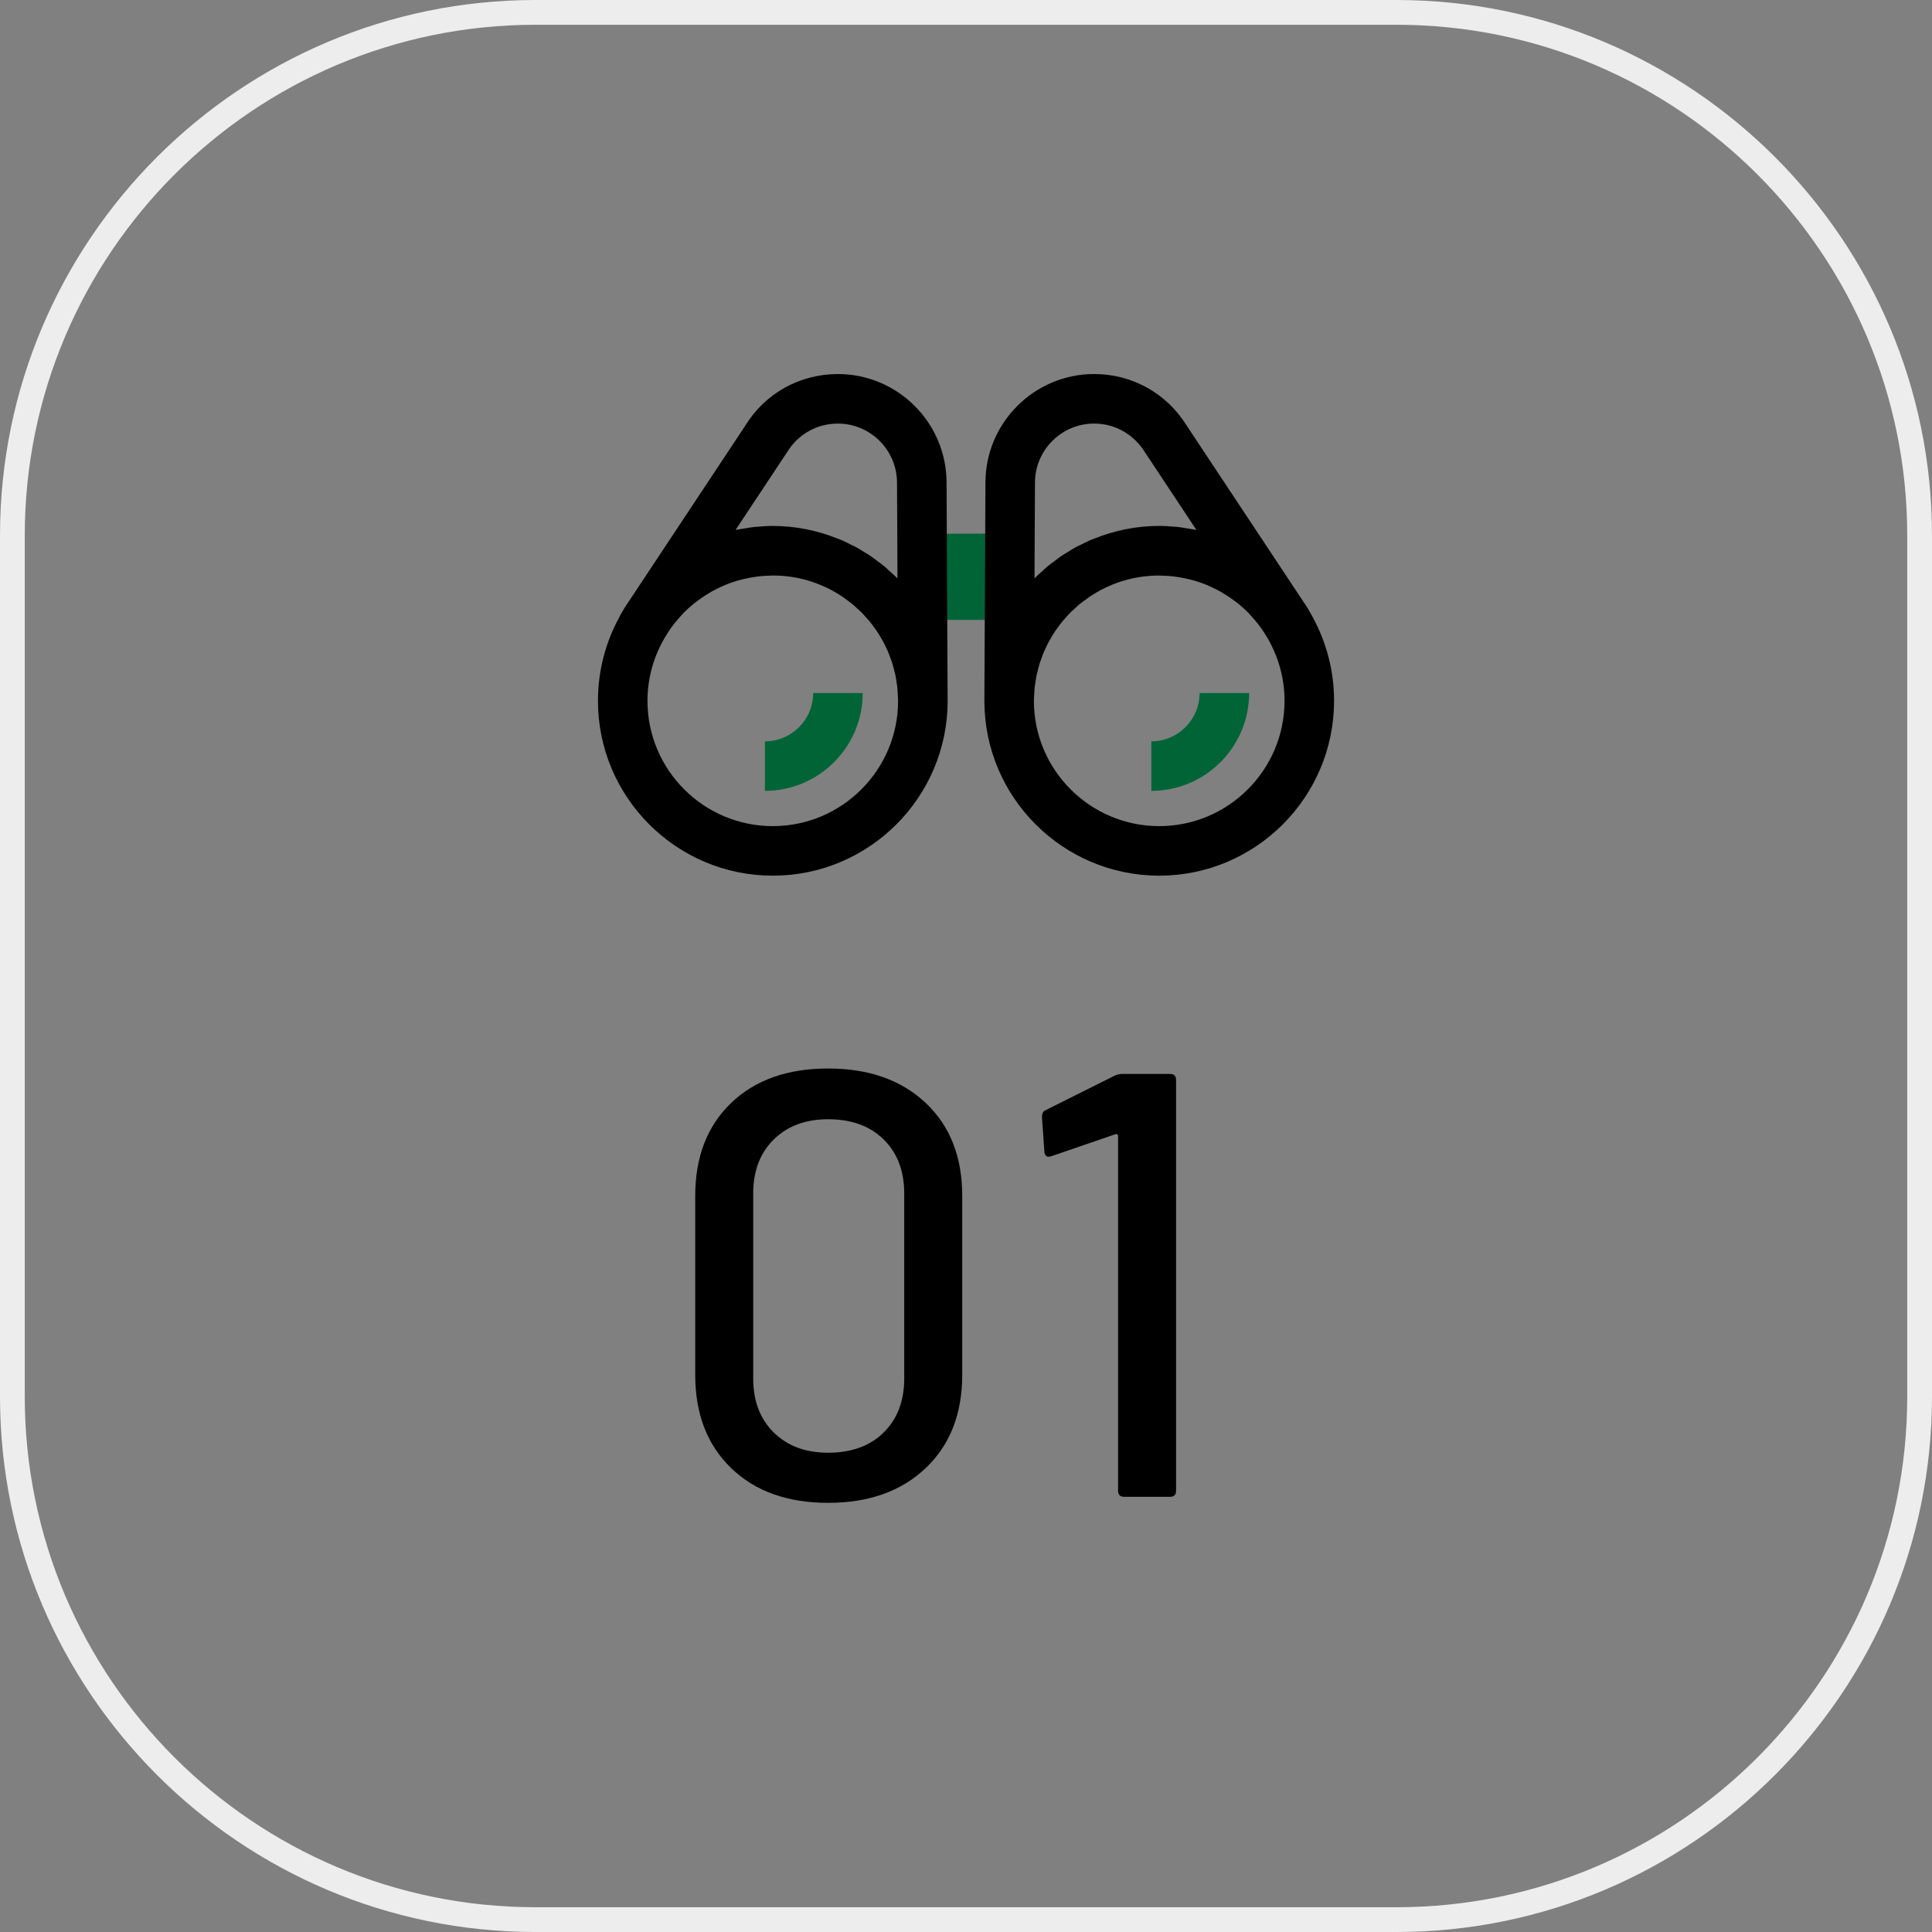
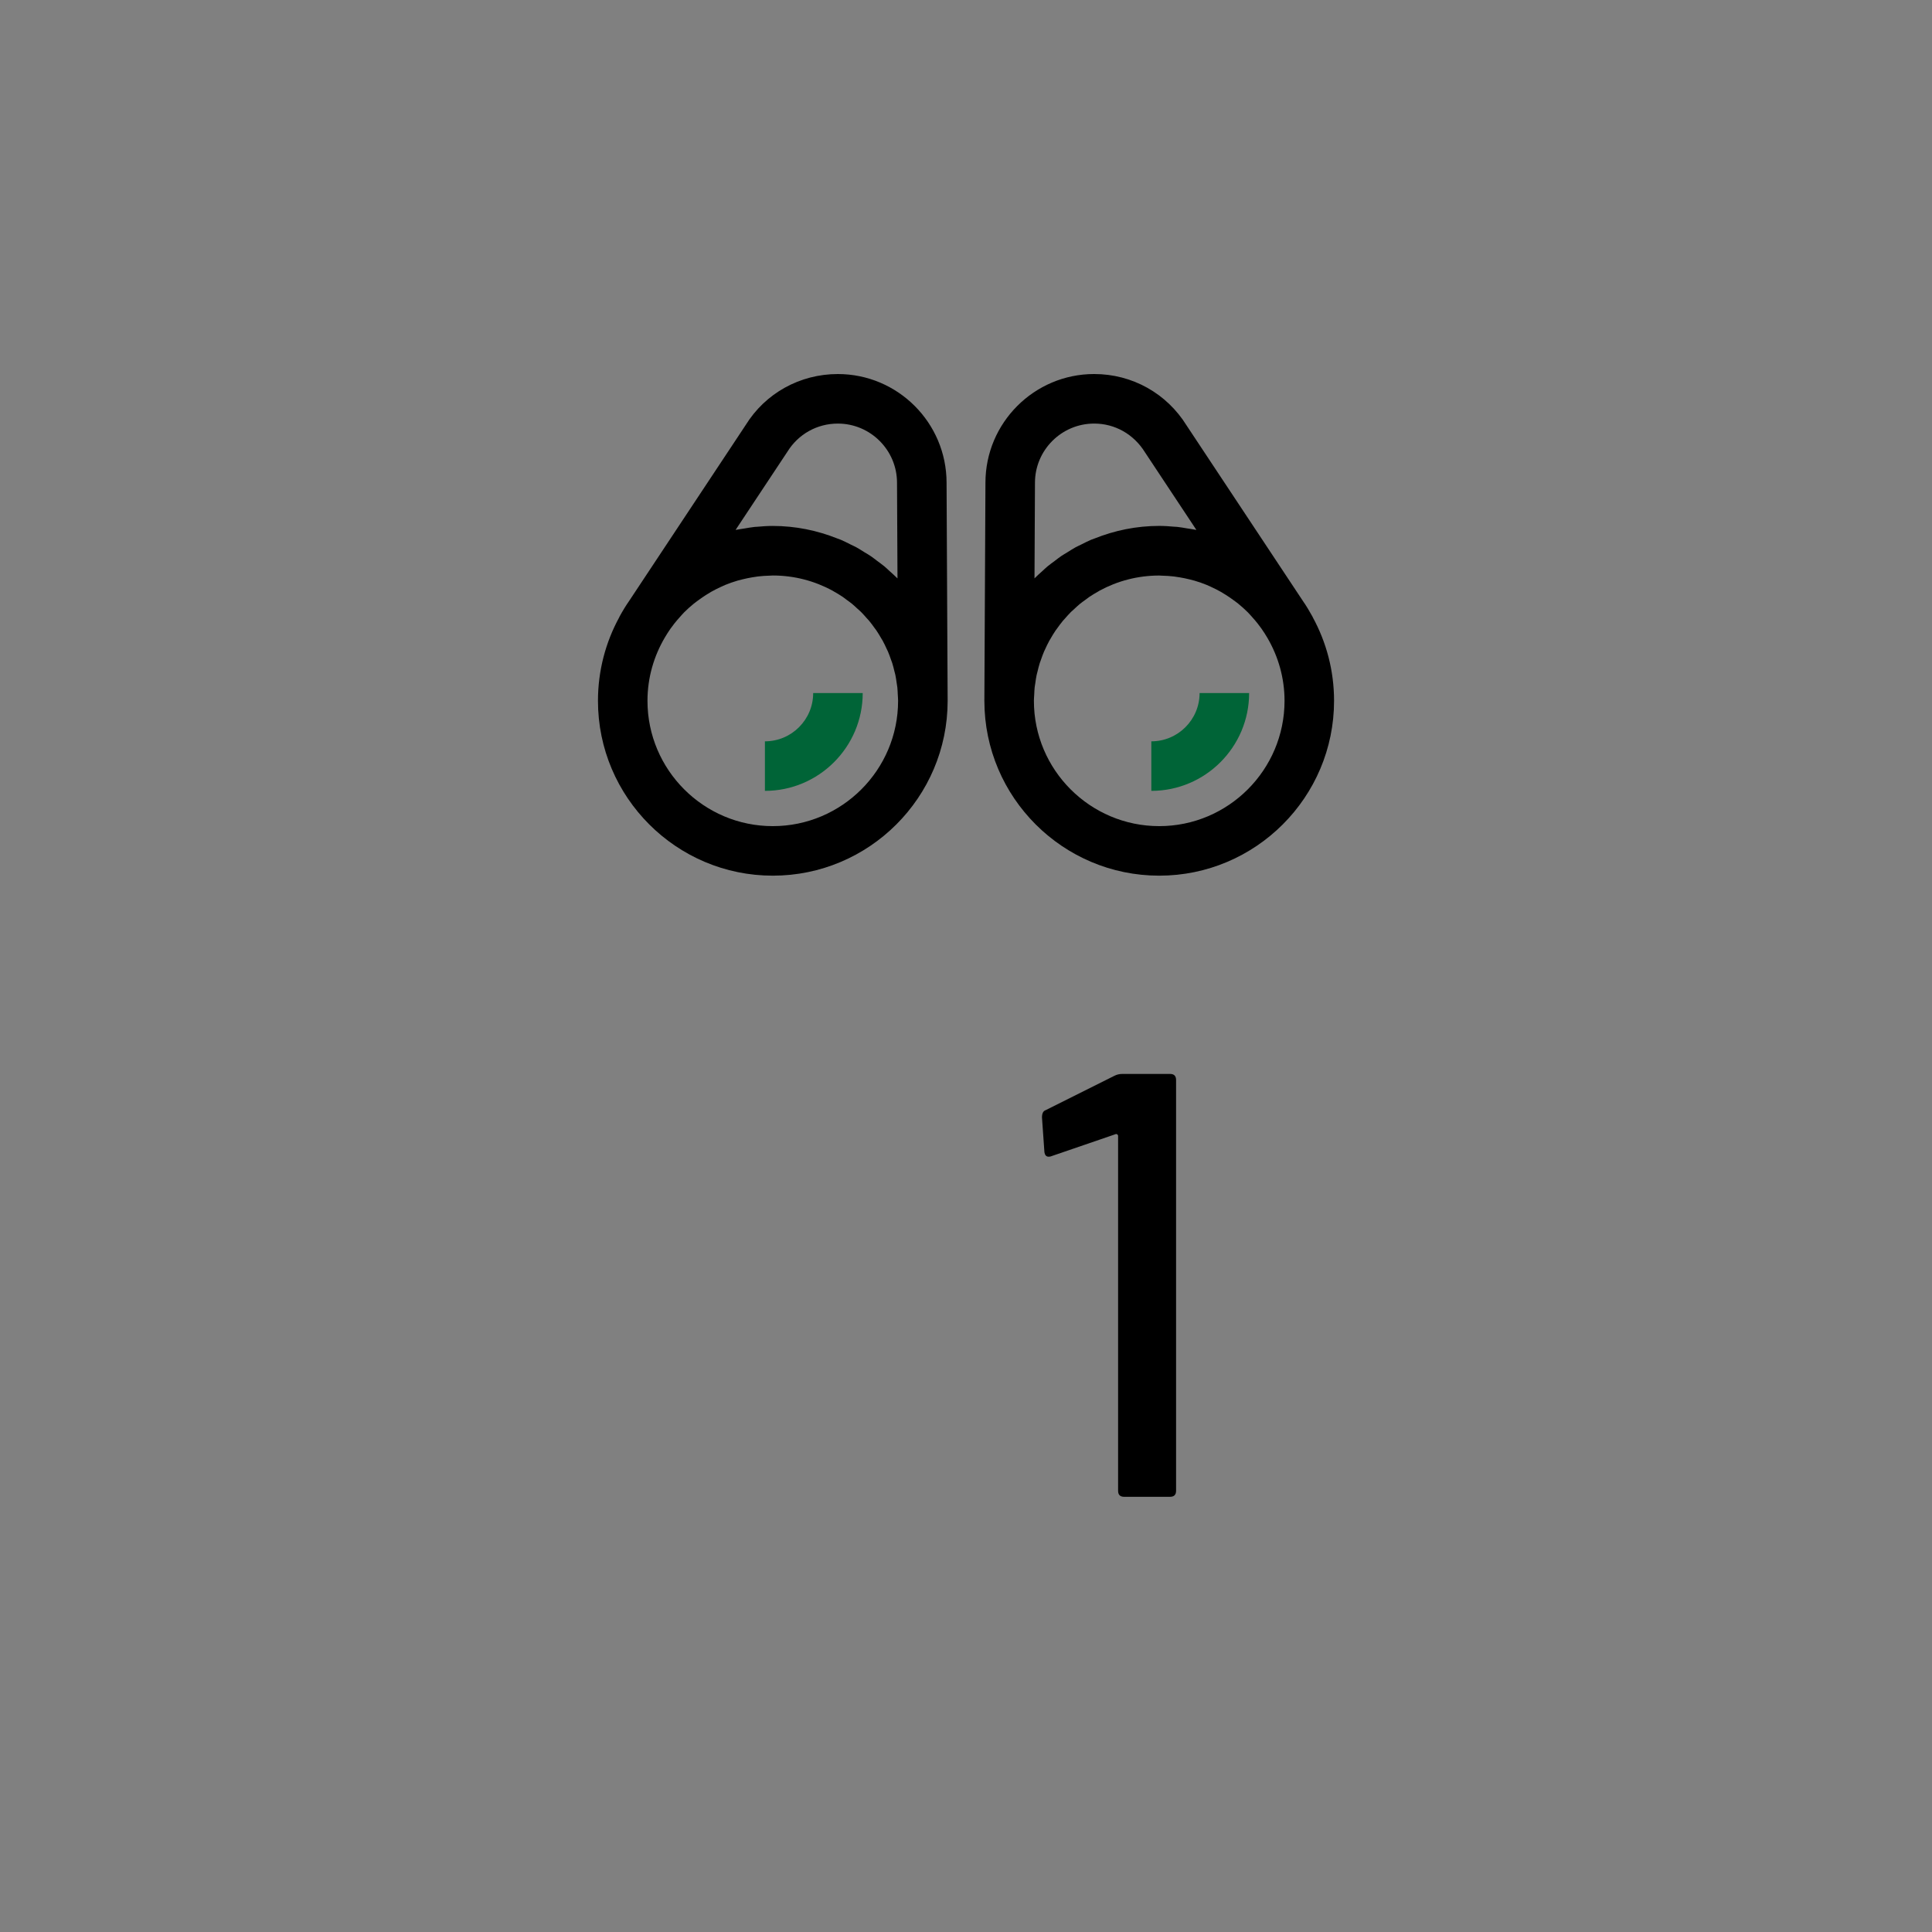
<svg xmlns="http://www.w3.org/2000/svg" version="1.1" id="main" x="0px" y="0px" viewBox="0 0 156 156" style="enable-background:new 0 0 156 156;" xml:space="preserve">
  <rect x="0" y="0" width="156" height="156" fill="#808080" stroke="none" />
  <style type="text/css">
	.st0{fill:#006437;}
	.st1{fill:#EDEDED;}
</style>
-   <rect x="75.054" y="43.092" class="st0" width="5.777" height="6.962" />
  <path d="M76.518,56.589c0,0,0-0,0-0.001s0-0.001,0-0.001c0-0.043,0-0.087-0.001-0.13  c-0.018-3.479-0.086-17.245-0.086-17.475c0-4.842-3.938-8.78-8.78-8.78  c-3.065,0-5.859,1.559-7.439,4.116l-9.409,14.201  c-0.259,0.37-0.514,0.787-0.781,1.274v0.001  c-0.001,0.001-0.001,0.002-0.002,0.003c-0.009,0.017-0.014,0.036-0.022,0.053  c-1.093,2.004-1.715,4.3-1.715,6.738c0,7.785,6.333,14.118,14.118,14.118  c7.779,0,14.106-6.323,14.117-14.099c0-0.003,0.001-0.006,0.001-0.01  C76.518,56.595,76.518,56.592,76.518,56.589z M63.579,36.475  c0.88-1.424,2.401-2.273,4.071-2.273c2.636,0,4.78,2.145,4.78,4.78  c0,0.071,0.018,3.708,0.038,7.721c-0.013-0.013-0.028-0.024-0.041-0.038  c-0.188-0.189-0.389-0.364-0.587-0.543c-0.141-0.127-0.276-0.262-0.422-0.383  c-0.189-0.157-0.39-0.299-0.587-0.446c-0.17-0.127-0.334-0.262-0.51-0.381  c-0.175-0.12-0.362-0.223-0.542-0.335c-0.21-0.129-0.416-0.266-0.633-0.385  c-0.147-0.081-0.303-0.146-0.454-0.222c-0.262-0.131-0.521-0.267-0.792-0.382  c-0.096-0.041-0.197-0.07-0.293-0.109c-1.615-0.645-3.37-1.012-5.213-1.012  c-0.428,0-0.851,0.03-1.272,0.068c-0.057,0.005-0.115,0.003-0.171,0.009  c-0.292,0.03-0.577,0.084-0.865,0.132c-0.194,0.032-0.39,0.055-0.581,0.094  c-0.036,0.008-0.074,0.01-0.11,0.018L63.579,36.475z M62.399,66.706  c-5.579,0-10.118-4.539-10.118-10.118c0-1.872,0.52-3.62,1.41-5.126  c0.14-0.237,0.287-0.468,0.443-0.691c0.101-0.143,0.207-0.283,0.315-0.421  c0.145-0.184,0.297-0.359,0.453-0.532c0.111-0.123,0.218-0.25,0.334-0.368  c0.25-0.251,0.514-0.487,0.788-0.709c0.131-0.106,0.269-0.203,0.405-0.303  c0.188-0.138,0.38-0.271,0.577-0.396c0.139-0.088,0.278-0.175,0.422-0.257  c0.261-0.147,0.528-0.282,0.801-0.406c0.108-0.049,0.214-0.101,0.324-0.146  c0.325-0.134,0.658-0.249,0.997-0.349c0.141-0.042,0.285-0.075,0.428-0.11  c0.252-0.062,0.507-0.115,0.765-0.158c0.154-0.025,0.307-0.052,0.463-0.07  c0.315-0.038,0.634-0.058,0.955-0.065c0.08-0.002,0.158-0.012,0.239-0.012  c1.742,0,3.383,0.443,4.816,1.222c0.028,0.015,0.054,0.034,0.082,0.049  c0.254,0.142,0.504,0.291,0.745,0.453c0.095,0.064,0.183,0.138,0.276,0.206  c0.167,0.121,0.336,0.24,0.495,0.371c0.134,0.11,0.259,0.232,0.387,0.349  c0.109,0.099,0.222,0.193,0.326,0.296c0.151,0.15,0.291,0.312,0.433,0.472  c0.071,0.081,0.148,0.156,0.217,0.238c0.152,0.182,0.291,0.375,0.429,0.567  c0.05,0.069,0.104,0.133,0.152,0.204c0.141,0.206,0.268,0.422,0.394,0.639  c0.037,0.063,0.079,0.124,0.114,0.188c0.122,0.221,0.229,0.45,0.334,0.681  c0.03,0.066,0.066,0.13,0.095,0.197c0.097,0.226,0.179,0.459,0.26,0.693  c0.027,0.078,0.06,0.153,0.085,0.231c0.071,0.224,0.127,0.454,0.183,0.685  c0.023,0.094,0.052,0.187,0.073,0.282c0.045,0.211,0.073,0.428,0.105,0.644  c0.017,0.121,0.042,0.239,0.055,0.361c0.021,0.193,0.026,0.39,0.036,0.585  c0.008,0.167,0.025,0.333,0.025,0.502c0,0.002,0,0.004,0,0.007  C72.516,62.168,67.978,66.706,62.399,66.706z" />
  <path class="st0" d="M61.763,63.859v-4c2.149,0,3.897-1.748,3.897-3.897h4  C69.66,60.316,66.117,63.859,61.763,63.859z" />
  <path d="M106.001,49.845c-0.008-0.016-0.012-0.032-0.02-0.048  c0-0.001-0.001-0.002-0.001-0.003c-0.267-0.484-0.521-0.901-0.754-1.234  l-9.402-14.187c-1.613-2.612-4.407-4.172-7.474-4.172  c-4.842,0-8.78,3.938-8.78,8.778c0,0.123-0.02,4.035-0.04,8.207l-0.046,9.275  c-0.001,0.041-0.001,0.083-0.001,0.125c0,0,0,0.001,0,0.001s0,0.001,0,0.001  c0,0.003,0,0.006,0,0.009c0,0.003,0.001,0.006,0.001,0.01  c0.011,7.776,6.339,14.099,14.117,14.099c7.785,0,14.118-6.333,14.118-14.118  C107.719,54.147,107.095,51.85,106.001,49.845z M83.531,46.702  c0.021-4.013,0.038-7.649,0.038-7.721c0-2.636,2.145-4.78,4.78-4.78  c1.67,0,3.191,0.85,4.105,2.325l4.149,6.263  c-0.034-0.007-0.069-0.01-0.103-0.017c-0.209-0.044-0.424-0.069-0.636-0.104  c-0.272-0.044-0.541-0.097-0.817-0.125c-0.065-0.007-0.132-0.005-0.197-0.011  c-0.413-0.037-0.828-0.067-1.248-0.067c-1.844,0-3.6,0.367-5.216,1.014  c-0.095,0.038-0.195,0.067-0.29,0.107c-0.271,0.115-0.531,0.251-0.794,0.383  c-0.15,0.075-0.305,0.141-0.452,0.221c-0.217,0.119-0.423,0.255-0.633,0.385  c-0.181,0.112-0.367,0.215-0.542,0.335c-0.176,0.12-0.34,0.254-0.51,0.381  c-0.197,0.147-0.398,0.289-0.587,0.446c-0.146,0.122-0.281,0.256-0.422,0.383  c-0.198,0.179-0.399,0.354-0.587,0.543C83.559,46.678,83.544,46.689,83.531,46.702z   M93.601,66.706c-5.578,0-10.117-4.538-10.118-10.115l0-0.007  c0-0.165,0.017-0.326,0.025-0.49c0.01-0.2,0.015-0.401,0.036-0.598  c0.012-0.113,0.035-0.223,0.052-0.335c0.032-0.225,0.062-0.45,0.109-0.669  c0.018-0.085,0.045-0.167,0.065-0.251c0.058-0.241,0.116-0.482,0.191-0.716  c0.02-0.063,0.047-0.123,0.068-0.186c0.085-0.25,0.174-0.499,0.277-0.74  c0.021-0.049,0.047-0.095,0.069-0.143c0.112-0.25,0.229-0.497,0.361-0.735  c0.024-0.044,0.053-0.085,0.078-0.129c0.135-0.238,0.276-0.472,0.43-0.697  c0.036-0.052,0.077-0.1,0.113-0.151c0.15-0.211,0.303-0.42,0.469-0.62  c0.054-0.064,0.114-0.123,0.169-0.186c0.156-0.179,0.313-0.357,0.481-0.524  c0.089-0.089,0.187-0.168,0.279-0.254c0.143-0.132,0.284-0.268,0.434-0.391  c0.145-0.12,0.3-0.227,0.452-0.338c0.107-0.079,0.21-0.163,0.32-0.237  c0.229-0.154,0.467-0.295,0.708-0.431c0.04-0.022,0.077-0.049,0.117-0.071  c1.433-0.778,3.073-1.221,4.815-1.221c0.081,0,0.158,0.01,0.239,0.012  c0.321,0.007,0.64,0.027,0.955,0.065c0.156,0.018,0.309,0.045,0.462,0.07  c0.258,0.043,0.514,0.095,0.766,0.158c0.143,0.036,0.287,0.069,0.427,0.11  c0.341,0.1,0.677,0.216,1.004,0.351c0.105,0.043,0.207,0.093,0.31,0.14  c0.277,0.125,0.548,0.262,0.812,0.411c0.14,0.08,0.277,0.165,0.413,0.251  c0.202,0.128,0.399,0.264,0.592,0.406c0.131,0.096,0.264,0.189,0.39,0.292  c0.278,0.226,0.545,0.464,0.799,0.719c0.108,0.108,0.206,0.227,0.309,0.339  c0.167,0.184,0.33,0.373,0.484,0.57c0.1,0.128,0.198,0.258,0.292,0.391  c0.174,0.246,0.337,0.5,0.49,0.764c0.869,1.493,1.375,3.221,1.375,5.069  C103.719,62.167,99.18,66.706,93.601,66.706z" />
  <path class="st0" d="M92.964,63.859v-4c2.149,0,3.897-1.748,3.897-3.897h4  C100.861,60.316,97.318,63.859,92.964,63.859z" />
-   <path class="st1" d="M112.762,156H43.238C19.396,156,0,136.604,0,112.762V43.238  C0,19.396,19.396,0,43.238,0h69.523C136.604,0,156,19.396,156,43.238v69.523  C156,136.604,136.604,156,112.762,156z M43.238,2C20.499,2,2,20.499,2,43.238v69.523  C2,135.501,20.499,154,43.238,154h69.523C135.501,154,154,135.501,154,112.762V43.238  C154,20.499,135.501,2,112.762,2H43.238z" />
  <g>
-     <path d="M59.038,118.543c-1.936-1.869-2.902-4.381-2.902-7.536V96.568   c0-3.153,0.967-5.658,2.902-7.512c1.935-1.854,4.544-2.78,7.829-2.78   c3.284,0,5.909,0.927,7.878,2.78c1.967,1.854,2.951,4.358,2.951,7.512v14.438   c0,3.155-0.984,5.667-2.951,7.536c-1.969,1.871-4.594,2.805-7.878,2.805   C63.582,121.348,60.973,120.414,59.038,118.543z M71.354,115.665   c1.105-1.089,1.658-2.544,1.658-4.365V96.373c0-1.82-0.553-3.275-1.658-4.365   c-1.105-1.089-2.602-1.634-4.487-1.634c-1.822,0-3.285,0.545-4.391,1.634   c-1.105,1.09-1.658,2.545-1.658,4.365v14.927c0,1.821,0.553,3.276,1.658,4.365   c1.105,1.09,2.568,1.635,4.391,1.635   C68.753,117.3,70.249,116.755,71.354,115.665z" />
    <path d="M90.622,86.715h3.854c0.324,0,0.487,0.163,0.487,0.488v33.17   c0,0.325-0.163,0.487-0.487,0.487h-3.707c-0.326,0-0.488-0.162-0.488-0.487   V91.739c0-0.064-0.024-0.113-0.073-0.146c-0.049-0.032-0.105-0.032-0.171,0   l-5.121,1.756c-0.065,0.033-0.146,0.049-0.244,0.049   c-0.195,0-0.31-0.129-0.342-0.39l-0.195-2.78c0-0.325,0.098-0.521,0.293-0.586   l5.561-2.78C90.183,86.764,90.394,86.715,90.622,86.715z" />
  </g>
</svg>